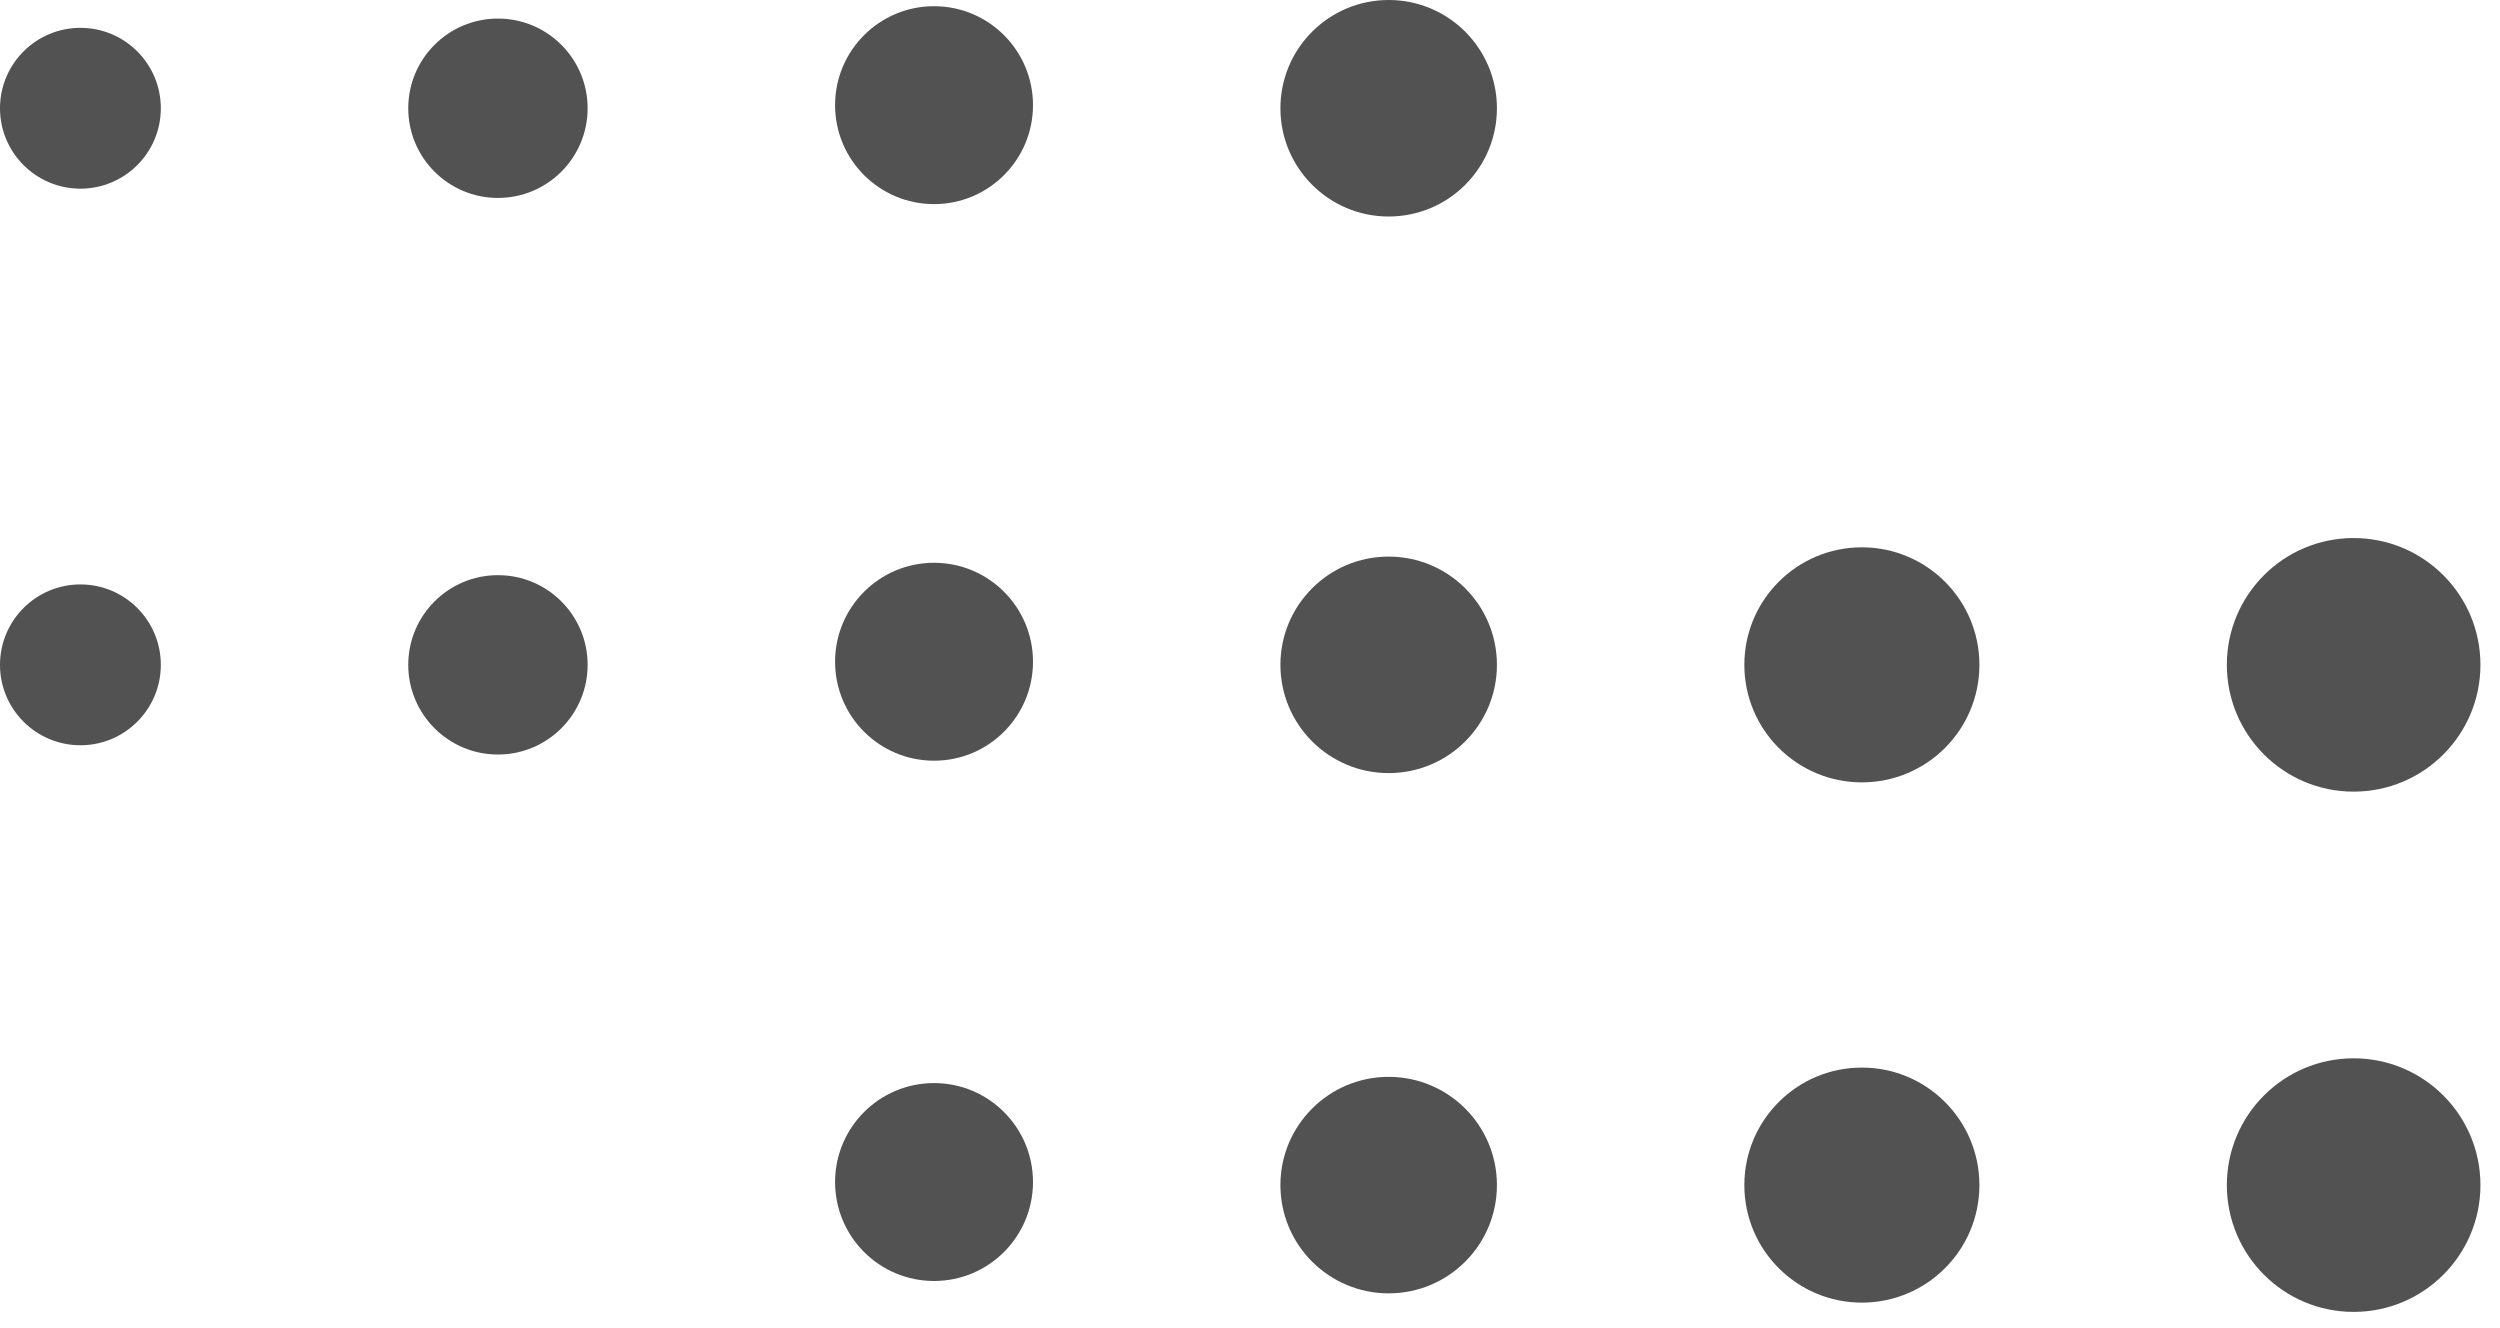
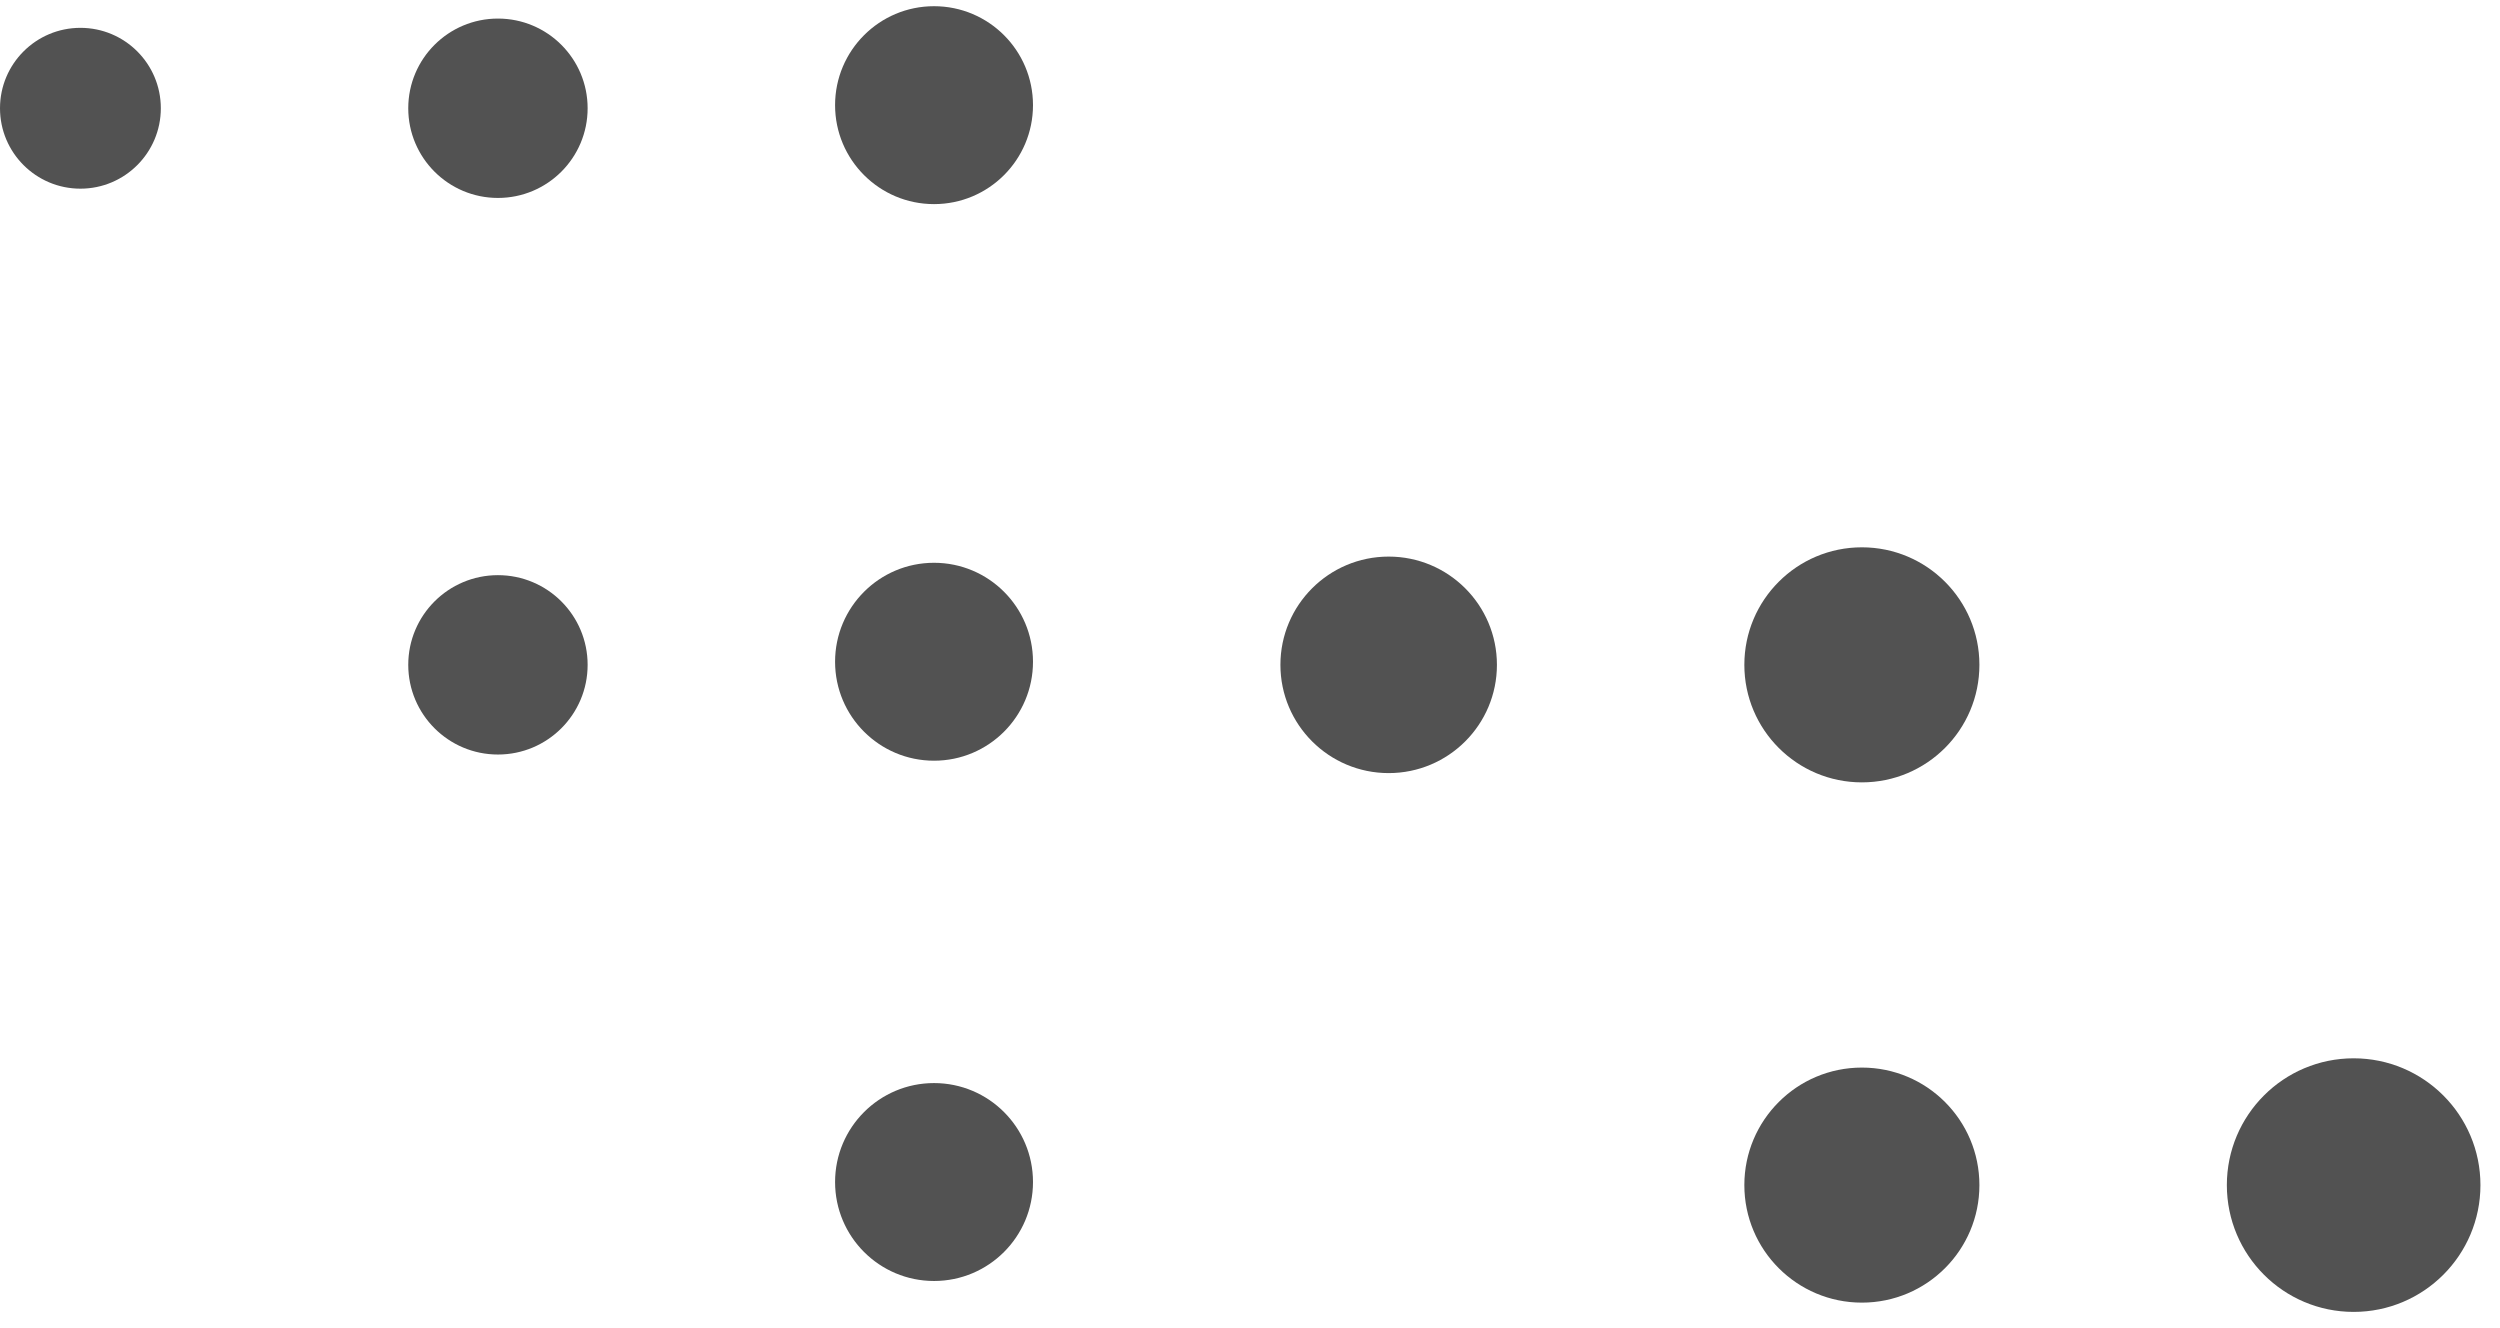
<svg xmlns="http://www.w3.org/2000/svg" xmlns:ns1="http://www.serif.com/" width="100%" height="100%" viewBox="0 0 96 51" xml:space="preserve" style="fill-rule:evenodd;clip-rule:evenodd;stroke-linejoin:round;stroke-miterlimit:2;">
  <g>
    <g id="липсы">
      <circle cx="35.867" cy="4.038" r="3.8" style="fill:#525252;" />
      <circle cx="19.121" cy="4.157" r="3.444" style="fill:#525252;" />
      <circle cx="3.088" cy="4.157" r="3.088" style="fill:#525252;" />
-       <circle cx="53.325" cy="4.157" r="4.157" style="fill:#525252;" />
    </g>
    <g id="липсы1" ns1:id="липсы">
      <circle cx="35.867" cy="25.411" r="3.8" style="fill:#525252;" />
-       <circle cx="90.38" cy="25.53" r="4.869" style="fill:#525252;" />
      <circle cx="19.121" cy="25.53" r="3.444" style="fill:#525252;" />
      <circle cx="71.496" cy="25.53" r="4.513" style="fill:#525252;" />
-       <circle cx="3.088" cy="25.53" r="3.088" style="fill:#525252;" />
      <circle cx="53.325" cy="25.53" r="4.157" style="fill:#525252;" />
    </g>
    <g id="липсы2" ns1:id="липсы">
      <circle cx="35.867" cy="45.39" r="3.8" style="fill:#525252;" />
      <circle cx="90.38" cy="45.508" r="4.869" style="fill:#525252;" />
      <circle cx="71.496" cy="45.508" r="4.513" style="fill:#525252;" />
-       <circle cx="53.325" cy="45.508" r="4.157" style="fill:#525252;" />
    </g>
  </g>
</svg>